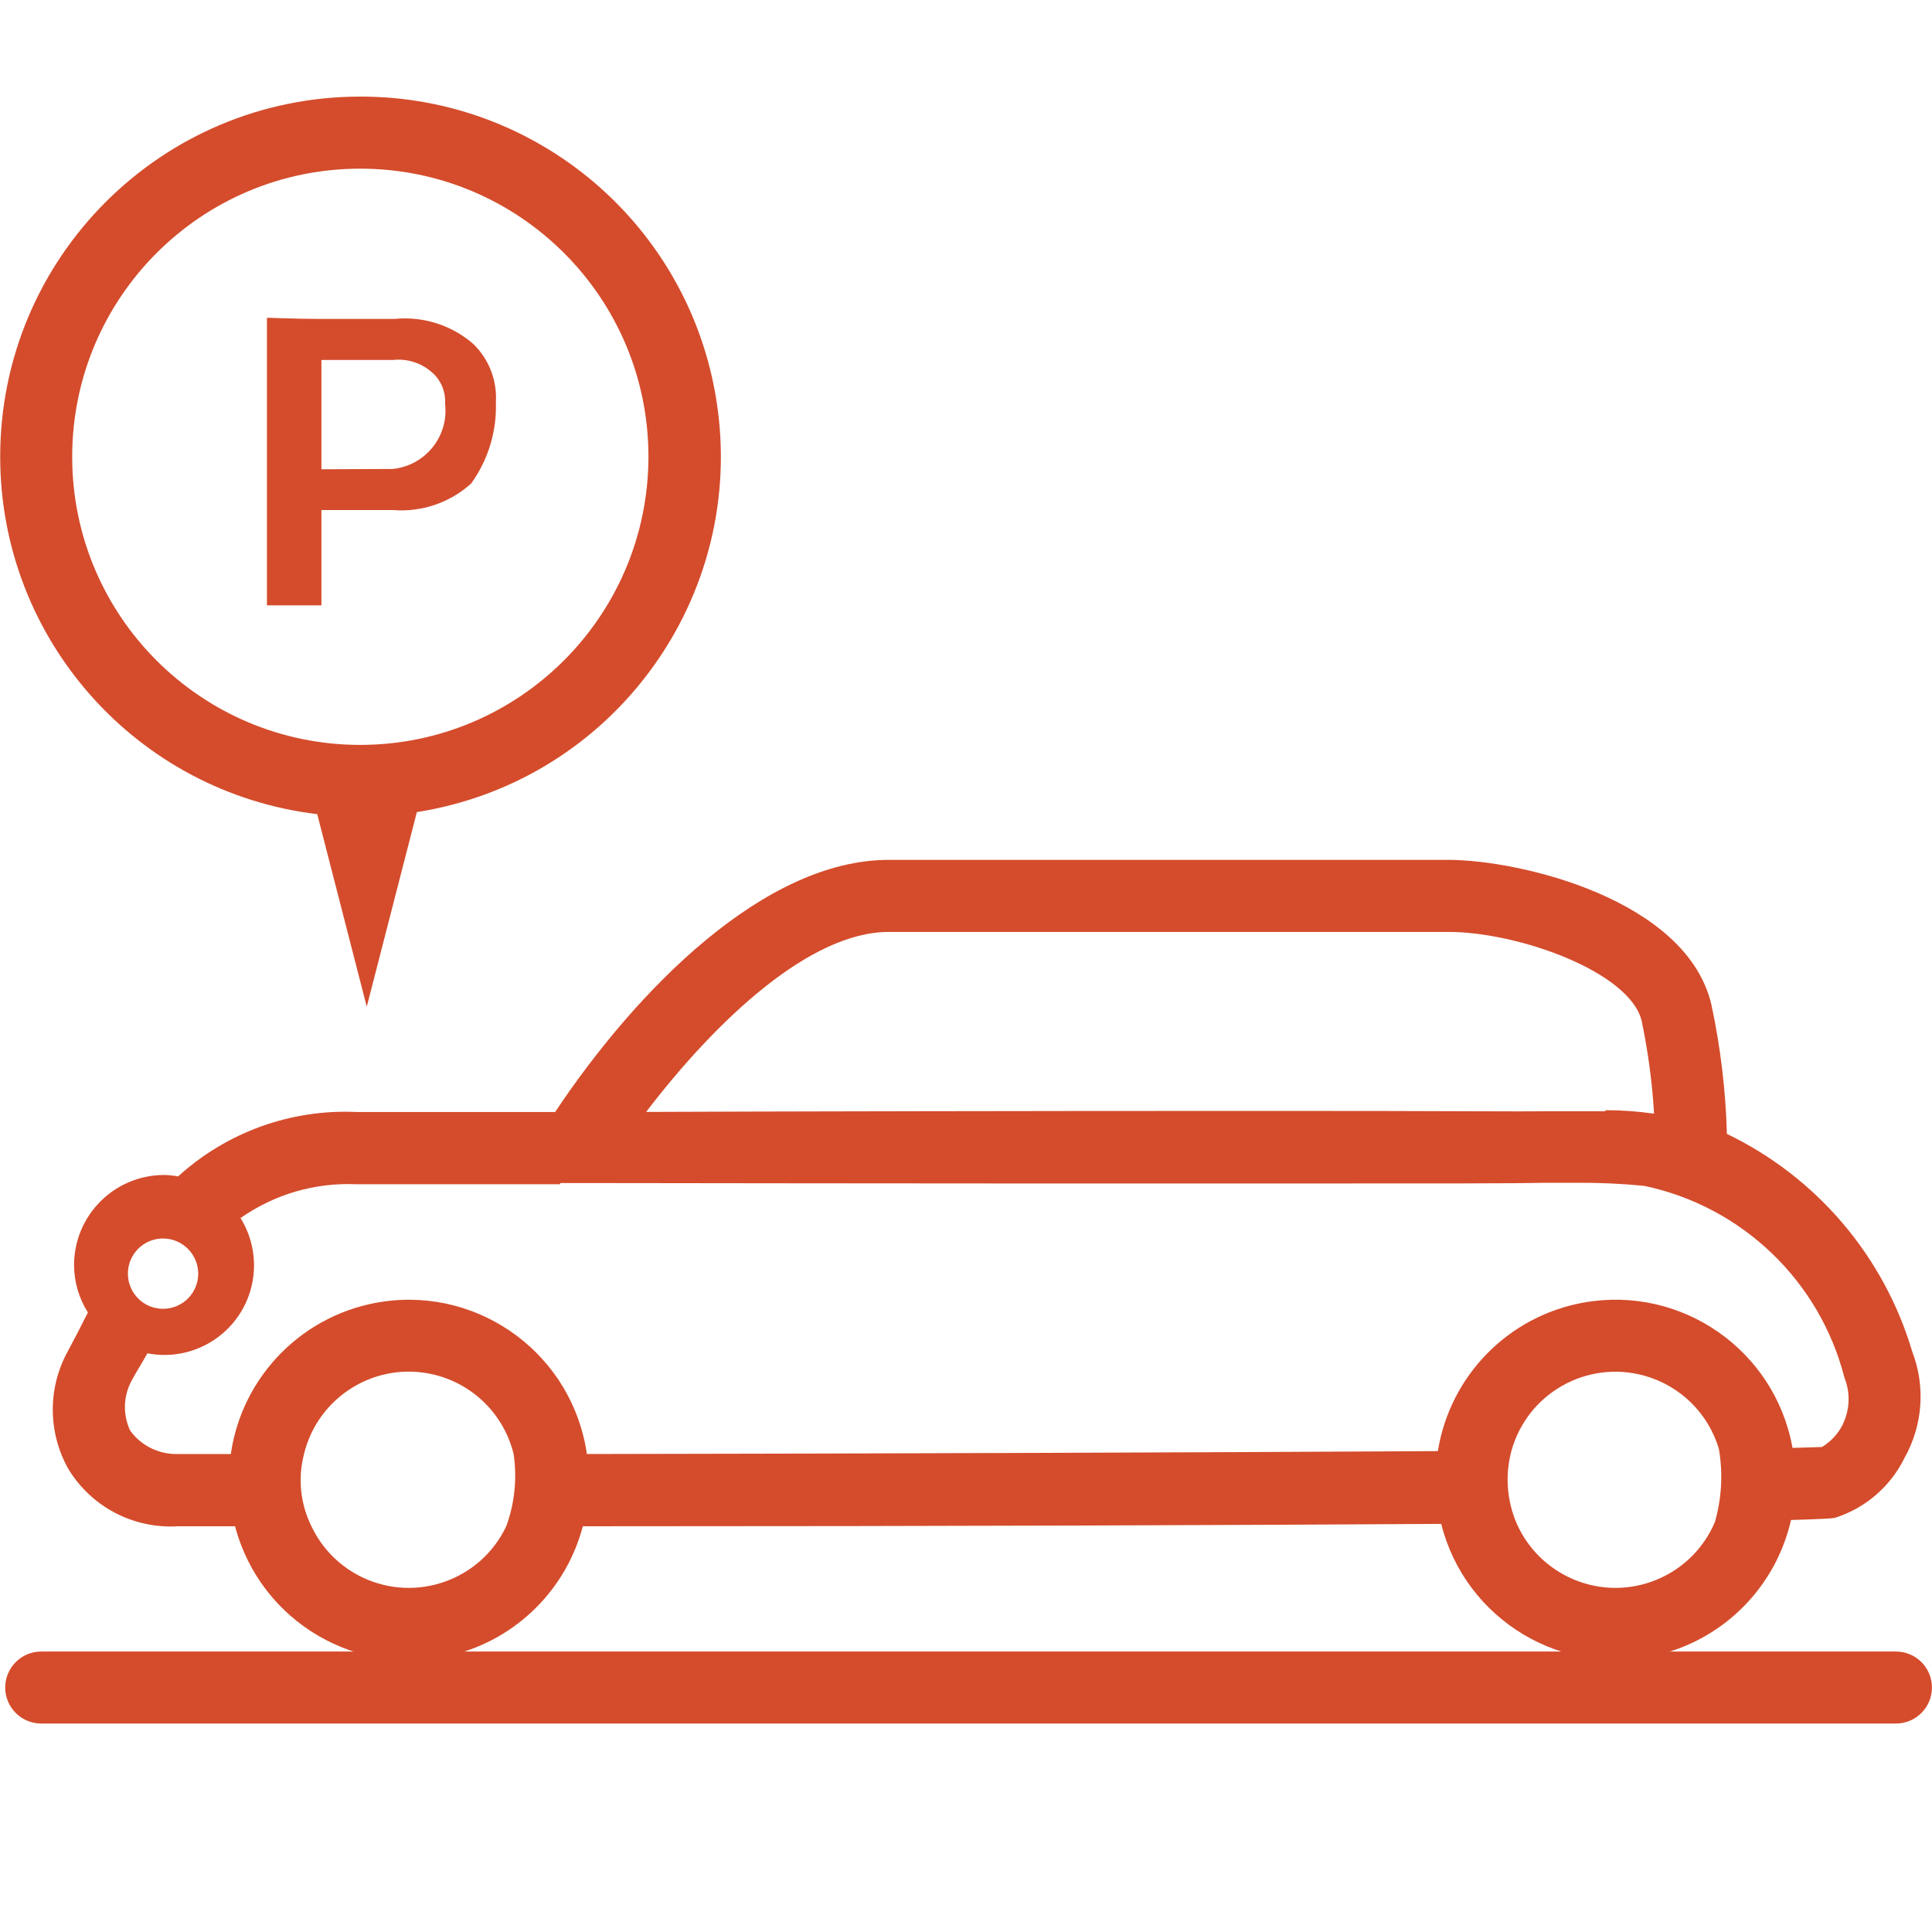
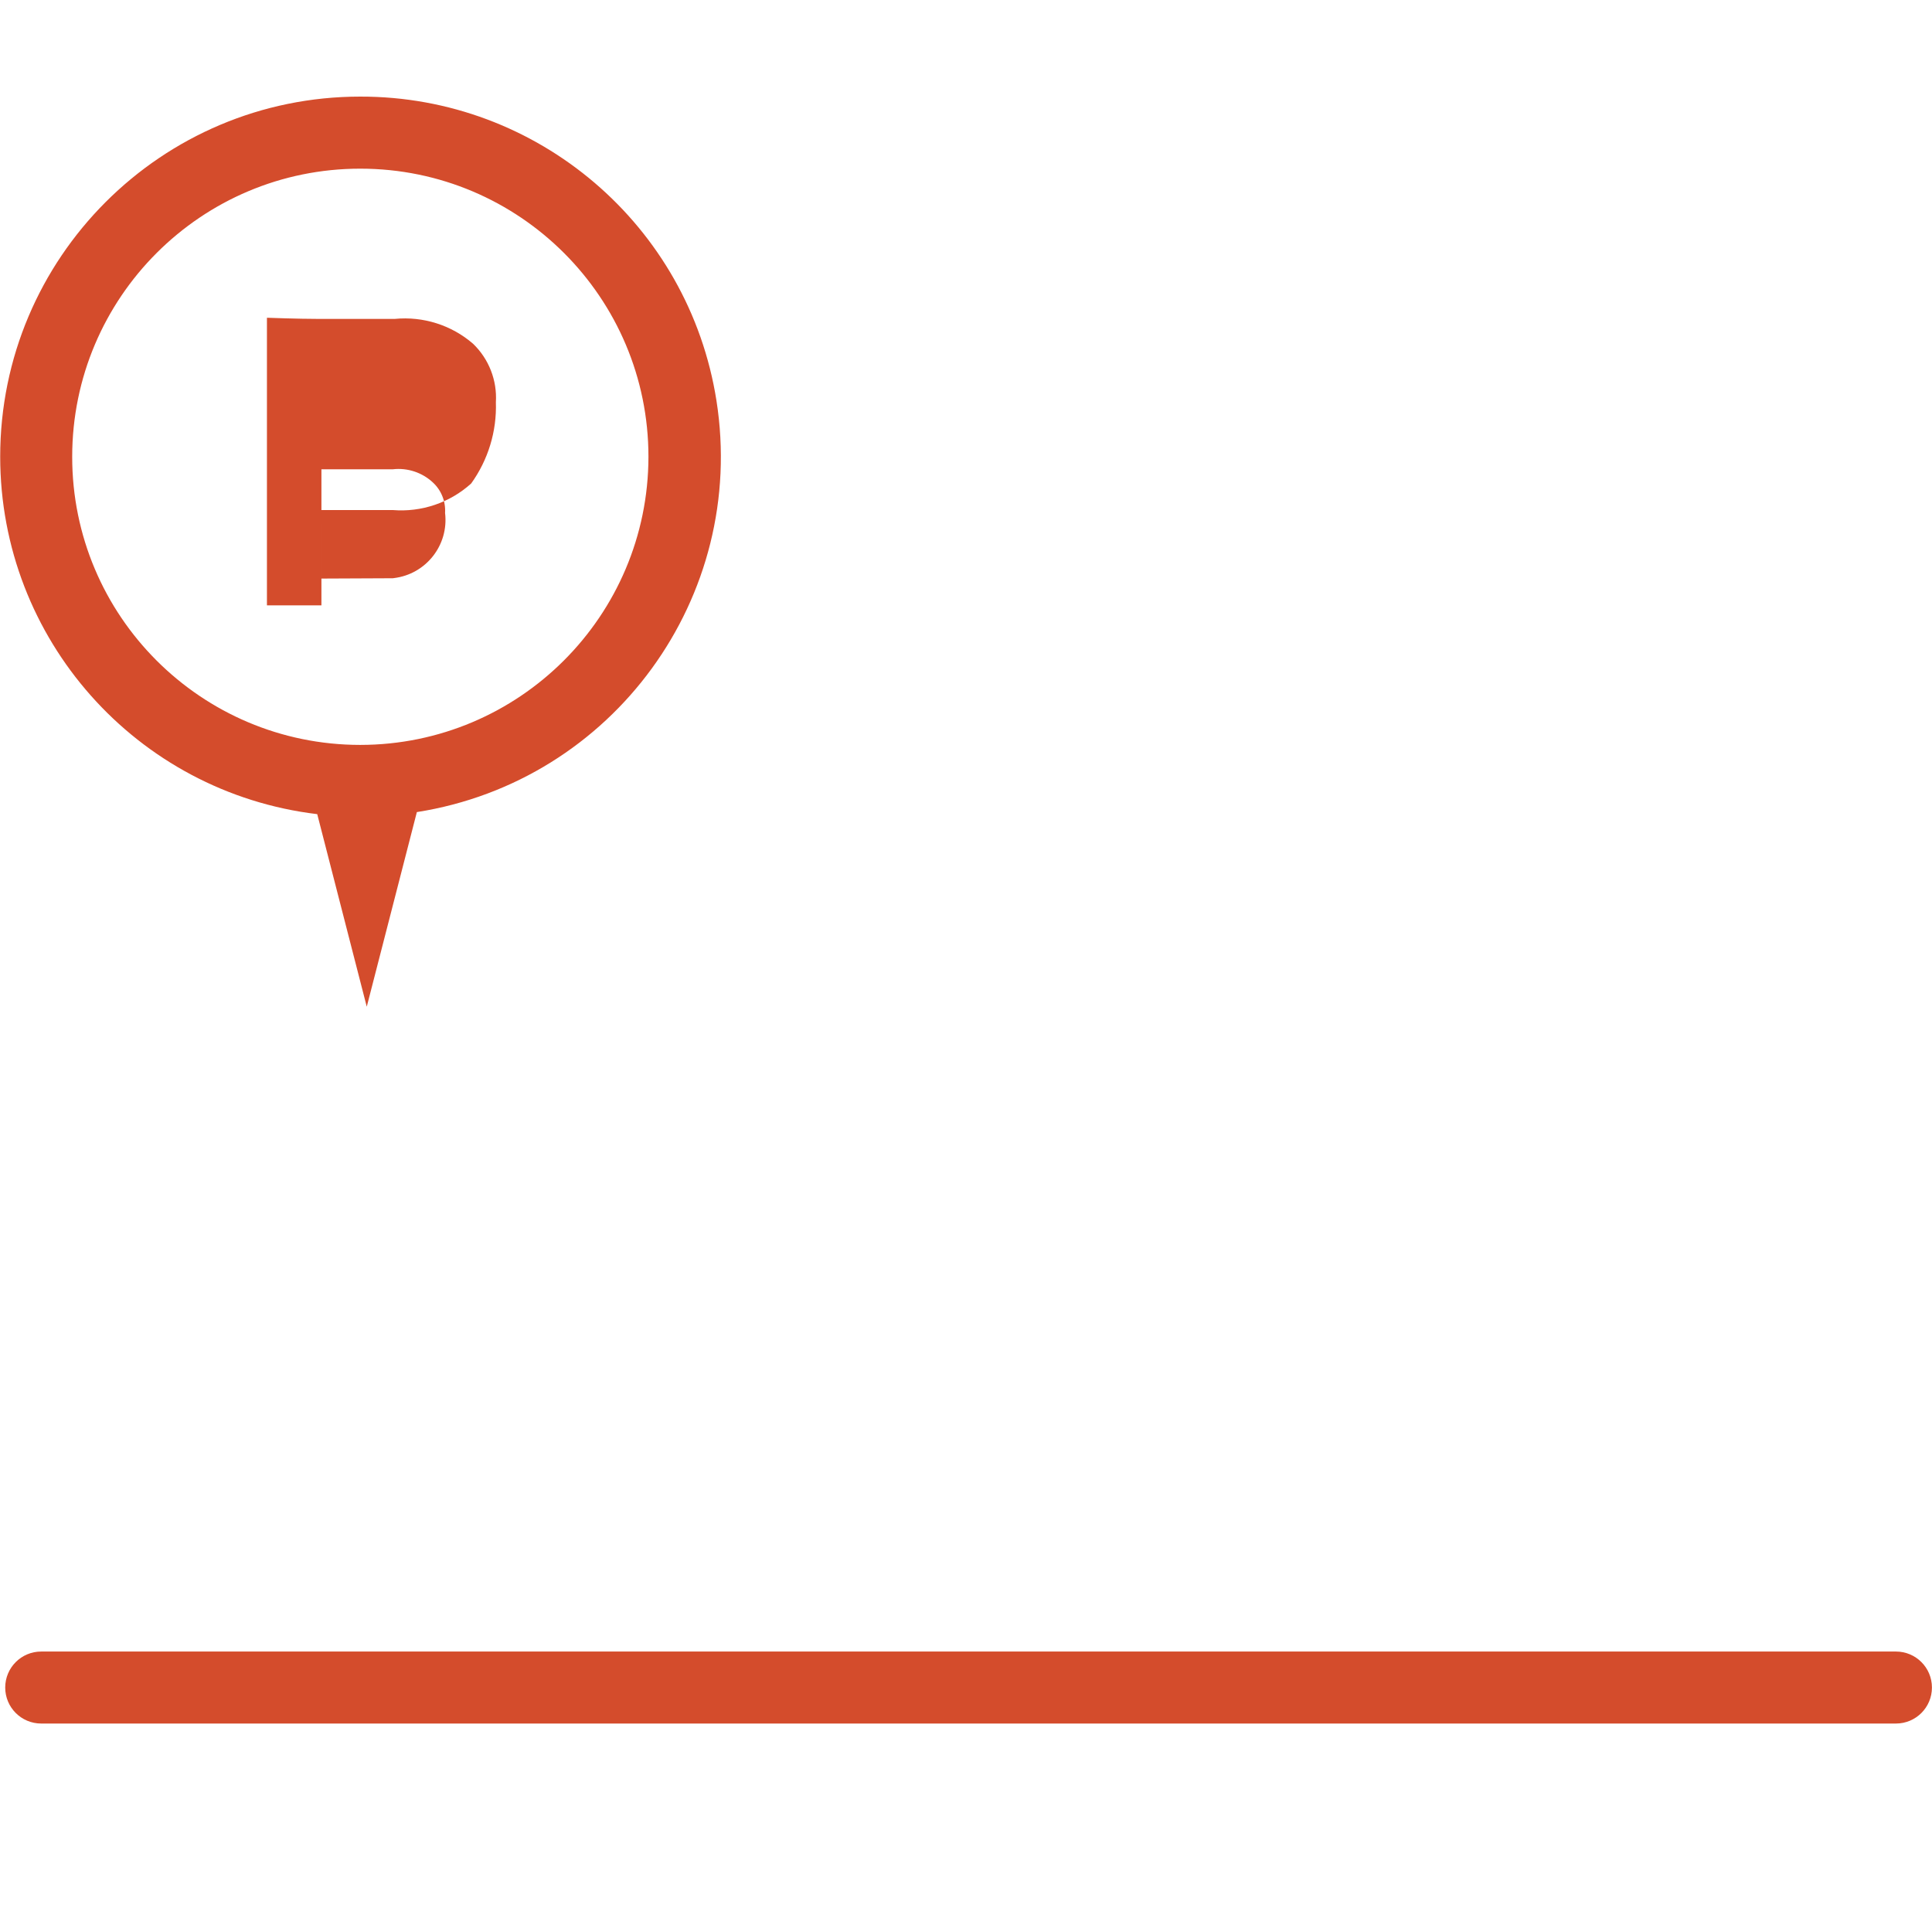
<svg xmlns="http://www.w3.org/2000/svg" id="_レイヤー_1" data-name="レイヤー 1" version="1.1" viewBox="0 0 30 30">
  <defs>
    <style>
      .cls-1 {
        fill-rule: evenodd;
      }

      .cls-1, .cls-2 {
        fill: #d44c2c;
        stroke-width: 0px;
      }
    </style>
  </defs>
  <g id="icon">
    <g id="about09">
      <path class="cls-1" d="M.64,25.645h28.8c.309,0,.559.25.559.559s-.25.559-.559.559H.64c-.309,0-.559-.25-.559-.559s.25-.559.559-.559Z" />
-       <path class="cls-2" d="M29.692,20.984c-.44-1.481-1.485-2.707-2.877-3.377-.018-.676-.099-1.348-.241-2.009-.384-1.631-2.968-2.246-4.087-2.246h-8.687c-1.929,0-3.911,2.012-5.18,3.915h-3.087c-1.018-.046-2.013.314-2.767,1-.071-.013-.144-.02-.216-.022-.773,0-1.4.627-1.4,1.4.001.26.075.515.215.735l-.017.034c-.1.2-.194.378-.295.568-.313.568-.311,1.258.006,1.824.356.591,1.011.935,1.7.894h.891c.393,1.491,1.92,2.382,3.411,1.989.973-.256,1.733-1.016,1.989-1.989,6.017,0,10.322-.019,13.329-.037.376,1.496,1.894,2.404,3.39,2.028,1.02-.256,1.809-1.064,2.042-2.089.414-.011.627-.022.679-.032.474-.15.866-.487,1.084-.933.284-.506.327-1.112.118-1.653ZM13.8,14.471h8.692c1.082,0,2.818.619,3,1.383.099.474.164.955.192,1.439-.25-.036-.502-.054-.755-.054v.016h-.93c-.492.008-1.409-.006-4.351-.005-3.743,0-7.743.008-9.615.016,1.101-1.44,2.55-2.795,3.767-2.795ZM3.078,19.777c0,.302-.244.546-.546.546-.302,0-.546-.244-.546-.546s.244-.546.546-.546h0c.301.001.545.245.546.546ZM7.861,23.7c-.396.835-1.395,1.191-2.23.795-.349-.165-.63-.446-.795-.795-.172-.347-.213-.745-.116-1.12.218-.899,1.123-1.452,2.022-1.234.61.148,1.086.624,1.234,1.234.055.377.016.762-.115,1.12ZM26.633,23.624c-.356.855-1.338,1.26-2.193.903-.398-.166-.717-.478-.89-.872-.153-.357-.181-.754-.08-1.129.249-.892,1.173-1.413,2.065-1.164.555.155.992.584,1.156,1.137.064.374.044.757-.058,1.122v.003ZM28.616,22.117c-.073.146-.185.268-.325.352-.072,0-.229.009-.457.014-.272-1.518-1.723-2.529-3.242-2.257-1.169.209-2.077,1.135-2.265,2.307-3.7.021-8.6.038-13.214.045-.22-1.527-1.636-2.586-3.162-2.367-1.226.177-2.19,1.14-2.367,2.367h-.819c-.293.009-.572-.127-.744-.364-.115-.246-.108-.532.021-.772.084-.158.166-.28.247-.428.754.146,1.484-.347,1.63-1.101.067-.344.001-.701-.184-.999.525-.369,1.158-.554,1.8-.525h3.165v-.019h.249c.055,0,5.611.009,10.693.007,2.951,0,3.873,0,4.369-.011h.478c.348-.002.696.014,1.043.048,1.518.32,2.723,1.474,3.108,2.977.094.234.086.496-.024.723v.003Z" />
      <path class="cls-1" d="M5.594,1.5C2.506,1.5.003,4.003.003,7.091c-0,2.83,2.114,5.214,4.923,5.551l.769,2.99.778-3.022c3.049-.48,5.132-3.341,4.652-6.39-.428-2.721-2.776-4.725-5.531-4.72ZM5.594,11.567c-2.471-.001-4.474-2.004-4.473-4.475.001-2.471,2.004-4.474,4.475-4.473,2.471.001,4.473,2.003,4.473,4.474-.003,2.47-2.005,4.472-4.475,4.474Z" />
-       <path class="cls-2" d="M4.991,9.4v-1.48h1.109c.445.036.885-.113,1.216-.412.264-.367.399-.81.384-1.262.021-.34-.109-.672-.354-.908-.335-.29-.775-.429-1.216-.386h-1.193c-.3,0-.792-.018-.792-.018v4.466h.846ZM4.991,7.287v-1.697h1.109c.227-.026.455.049.622.205.131.121.2.295.189.473.06.5-.297.953-.797,1.012-.005.001-.009.001-.014.002l-1.109.005Z" />
+       <path class="cls-2" d="M4.991,9.4v-1.48h1.109c.445.036.885-.113,1.216-.412.264-.367.399-.81.384-1.262.021-.34-.109-.672-.354-.908-.335-.29-.775-.429-1.216-.386h-1.193c-.3,0-.792-.018-.792-.018v4.466h.846ZM4.991,7.287h1.109c.227-.026.455.049.622.205.131.121.2.295.189.473.06.5-.297.953-.797,1.012-.005.001-.009.001-.014.002l-1.109.005Z" />
    </g>
  </g>
</svg>